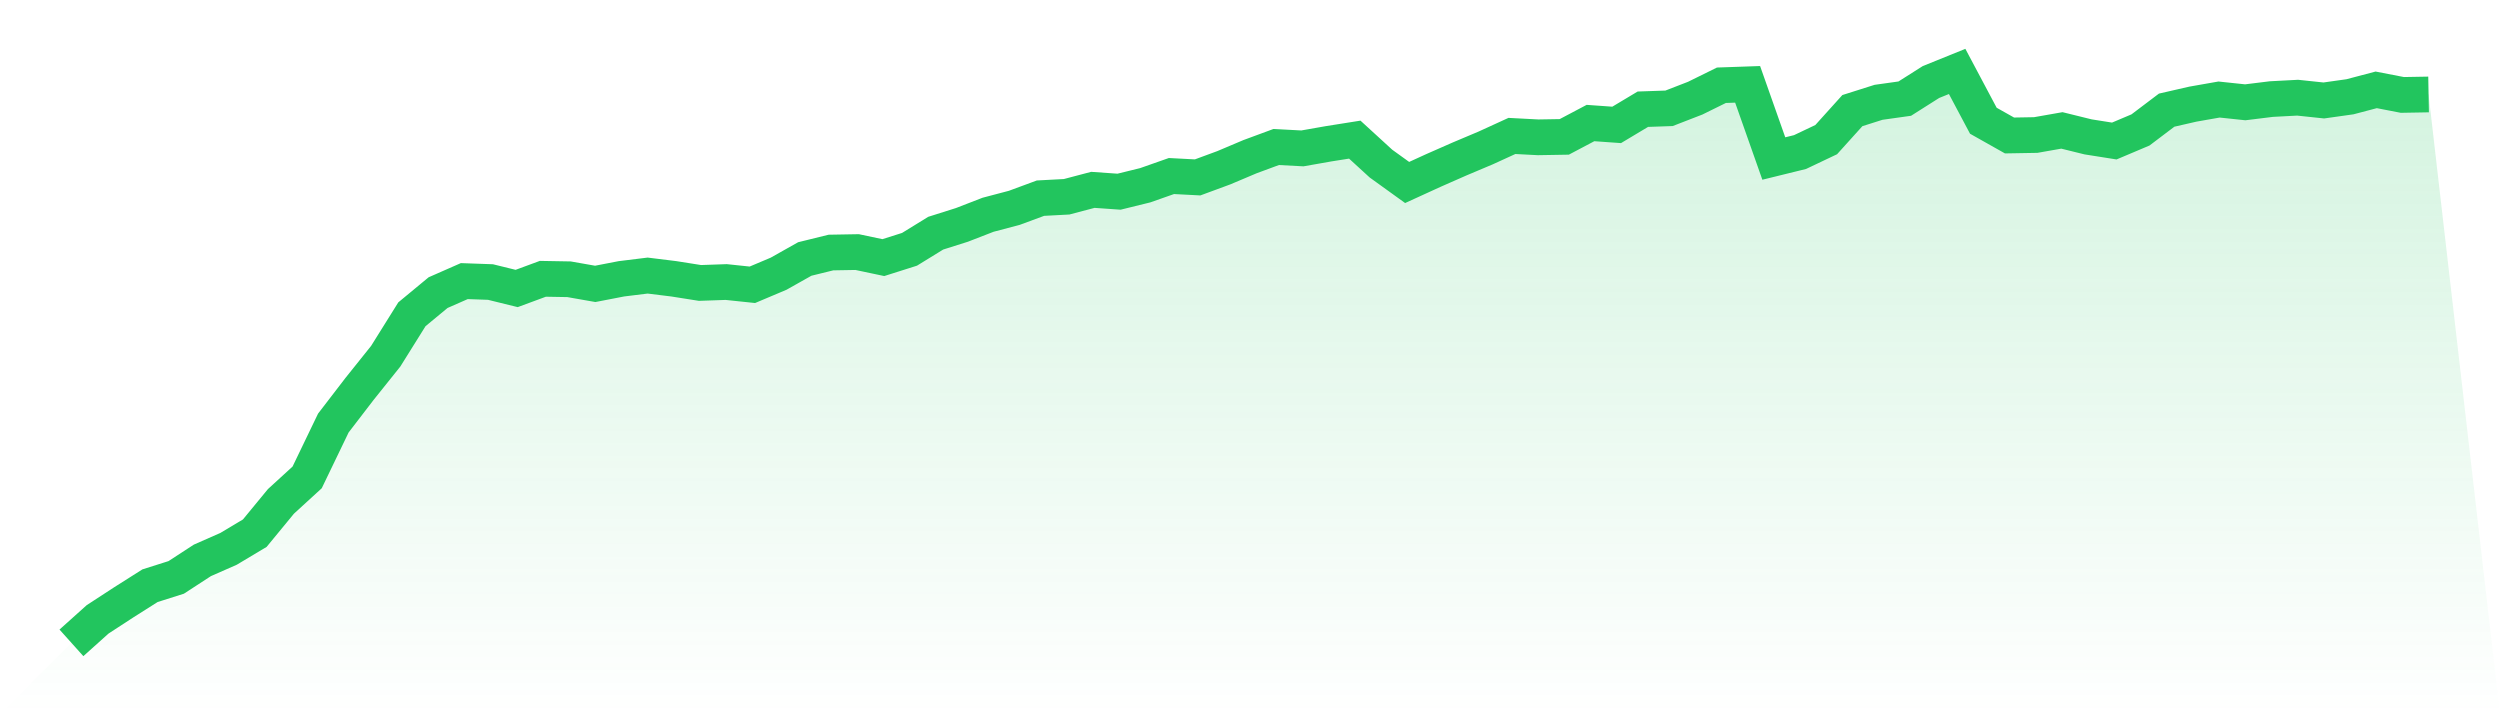
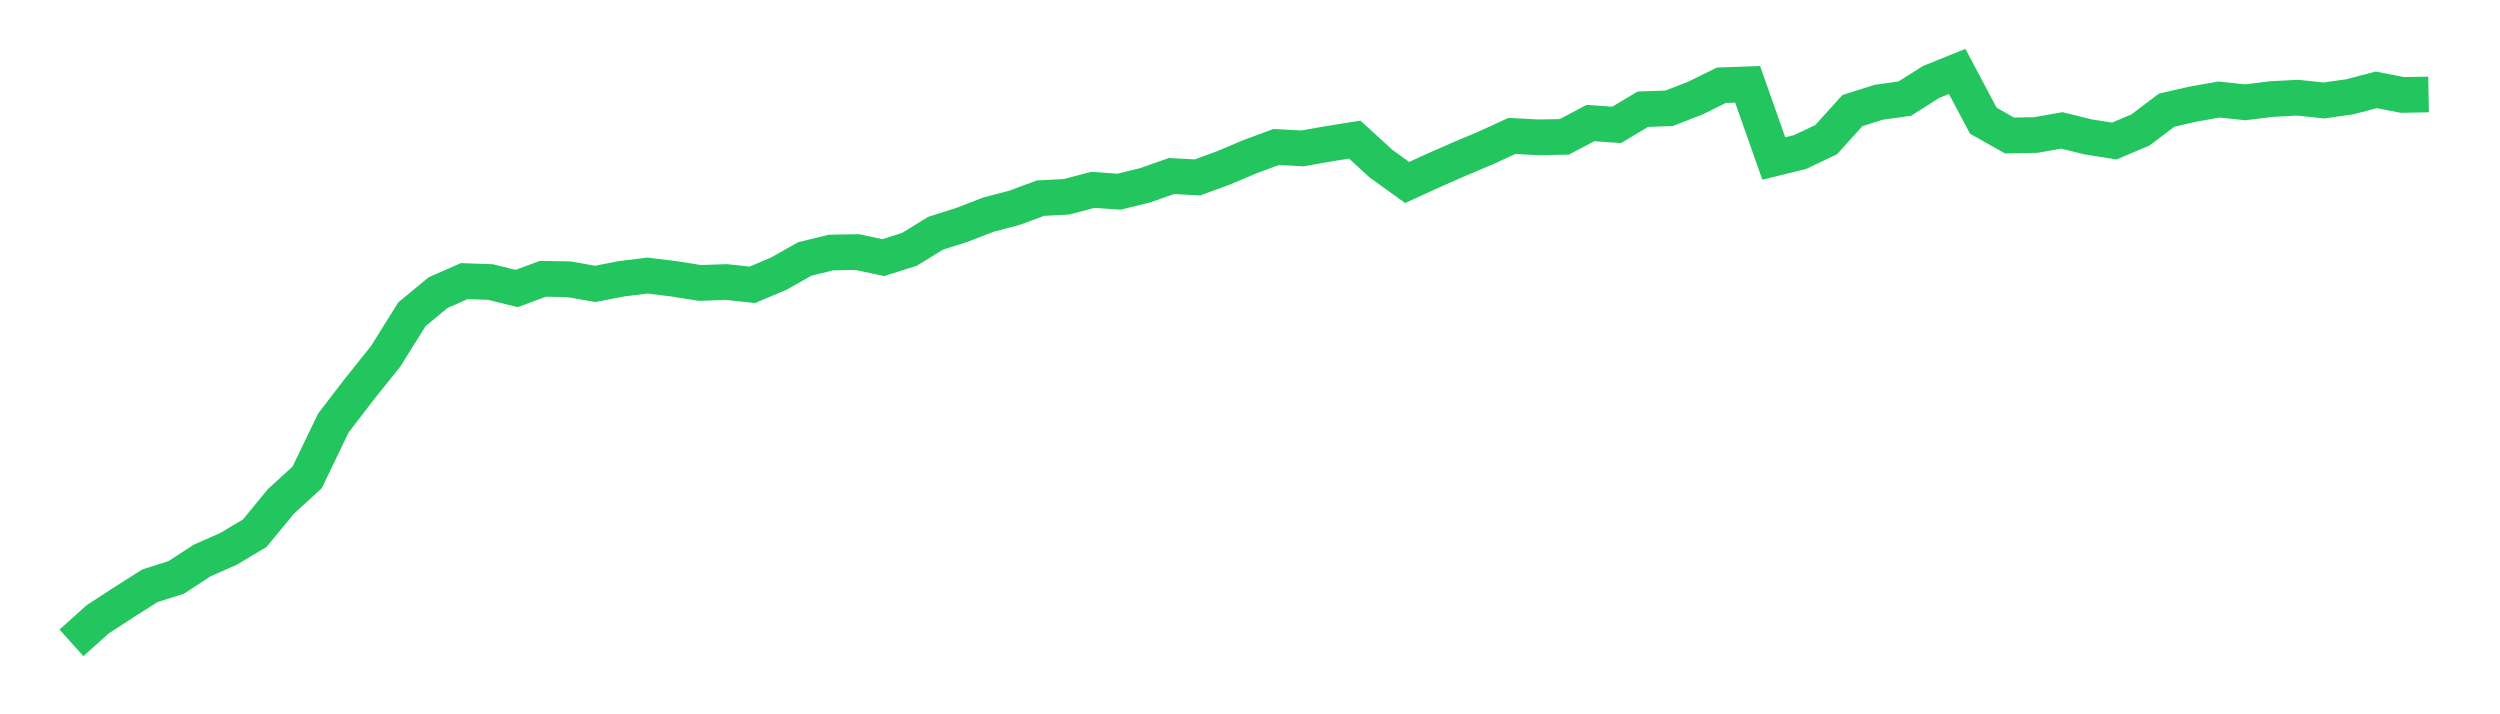
<svg xmlns="http://www.w3.org/2000/svg" viewBox="0 0 140 40">
  <defs>
    <linearGradient id="gradient" x1="0" x2="0" y1="0" y2="1">
      <stop offset="0%" stop-color="#22c55e" stop-opacity="0.2" />
      <stop offset="100%" stop-color="#22c55e" stop-opacity="0" />
    </linearGradient>
  </defs>
-   <path d="M4,36 L4,36 L5.467,34.684 L6.933,33.729 L8.4,32.8 L9.867,32.335 L11.333,31.381 L12.8,30.735 L14.267,29.858 L15.733,28.077 L17.2,26.735 L18.667,23.69 L20.133,21.781 L21.6,19.948 L23.067,17.6 L24.533,16.387 L26,15.742 L27.467,15.794 L28.933,16.155 L30.4,15.613 L31.867,15.639 L33.333,15.897 L34.8,15.613 L36.267,15.432 L37.733,15.613 L39.2,15.845 L40.667,15.794 L42.133,15.948 L43.6,15.329 L45.067,14.503 L46.533,14.142 L48,14.116 L49.467,14.426 L50.933,13.961 L52.4,13.058 L53.867,12.594 L55.333,12.026 L56.8,11.639 L58.267,11.097 L59.733,11.019 L61.2,10.632 L62.667,10.735 L64.133,10.374 L65.6,9.858 L67.067,9.935 L68.533,9.394 L70,8.774 L71.467,8.232 L72.933,8.31 L74.4,8.052 L75.867,7.819 L77.333,9.161 L78.8,10.219 L80.267,9.548 L81.733,8.903 L83.2,8.284 L84.667,7.613 L86.133,7.69 L87.6,7.665 L89.067,6.89 L90.533,6.994 L92,6.116 L93.467,6.065 L94.933,5.497 L96.4,4.774 L97.867,4.723 L99.333,8.877 L100.8,8.516 L102.267,7.819 L103.733,6.194 L105.2,5.729 L106.667,5.523 L108.133,4.594 L109.6,4 L111.067,6.761 L112.533,7.587 L114,7.561 L115.467,7.303 L116.933,7.665 L118.4,7.897 L119.867,7.277 L121.333,6.168 L122.8,5.832 L124.267,5.574 L125.733,5.729 L127.2,5.548 L128.667,5.471 L130.133,5.626 L131.6,5.419 L133.067,5.032 L134.533,5.316 L136,5.29 L140,40 L0,40 z" fill="url(#gradient)" />
  <path d="M4,36 L4,36 L5.467,34.684 L6.933,33.729 L8.4,32.8 L9.867,32.335 L11.333,31.381 L12.8,30.735 L14.267,29.858 L15.733,28.077 L17.2,26.735 L18.667,23.69 L20.133,21.781 L21.6,19.948 L23.067,17.6 L24.533,16.387 L26,15.742 L27.467,15.794 L28.933,16.155 L30.4,15.613 L31.867,15.639 L33.333,15.897 L34.8,15.613 L36.267,15.432 L37.733,15.613 L39.2,15.845 L40.667,15.794 L42.133,15.948 L43.6,15.329 L45.067,14.503 L46.533,14.142 L48,14.116 L49.467,14.426 L50.933,13.961 L52.4,13.058 L53.867,12.594 L55.333,12.026 L56.8,11.639 L58.267,11.097 L59.733,11.019 L61.2,10.632 L62.667,10.735 L64.133,10.374 L65.6,9.858 L67.067,9.935 L68.533,9.394 L70,8.774 L71.467,8.232 L72.933,8.31 L74.4,8.052 L75.867,7.819 L77.333,9.161 L78.8,10.219 L80.267,9.548 L81.733,8.903 L83.2,8.284 L84.667,7.613 L86.133,7.69 L87.6,7.665 L89.067,6.89 L90.533,6.994 L92,6.116 L93.467,6.065 L94.933,5.497 L96.4,4.774 L97.867,4.723 L99.333,8.877 L100.8,8.516 L102.267,7.819 L103.733,6.194 L105.2,5.729 L106.667,5.523 L108.133,4.594 L109.6,4 L111.067,6.761 L112.533,7.587 L114,7.561 L115.467,7.303 L116.933,7.665 L118.4,7.897 L119.867,7.277 L121.333,6.168 L122.8,5.832 L124.267,5.574 L125.733,5.729 L127.2,5.548 L128.667,5.471 L130.133,5.626 L131.6,5.419 L133.067,5.032 L134.533,5.316 L136,5.29" fill="none" stroke="#22c55e" stroke-width="2" />
</svg>